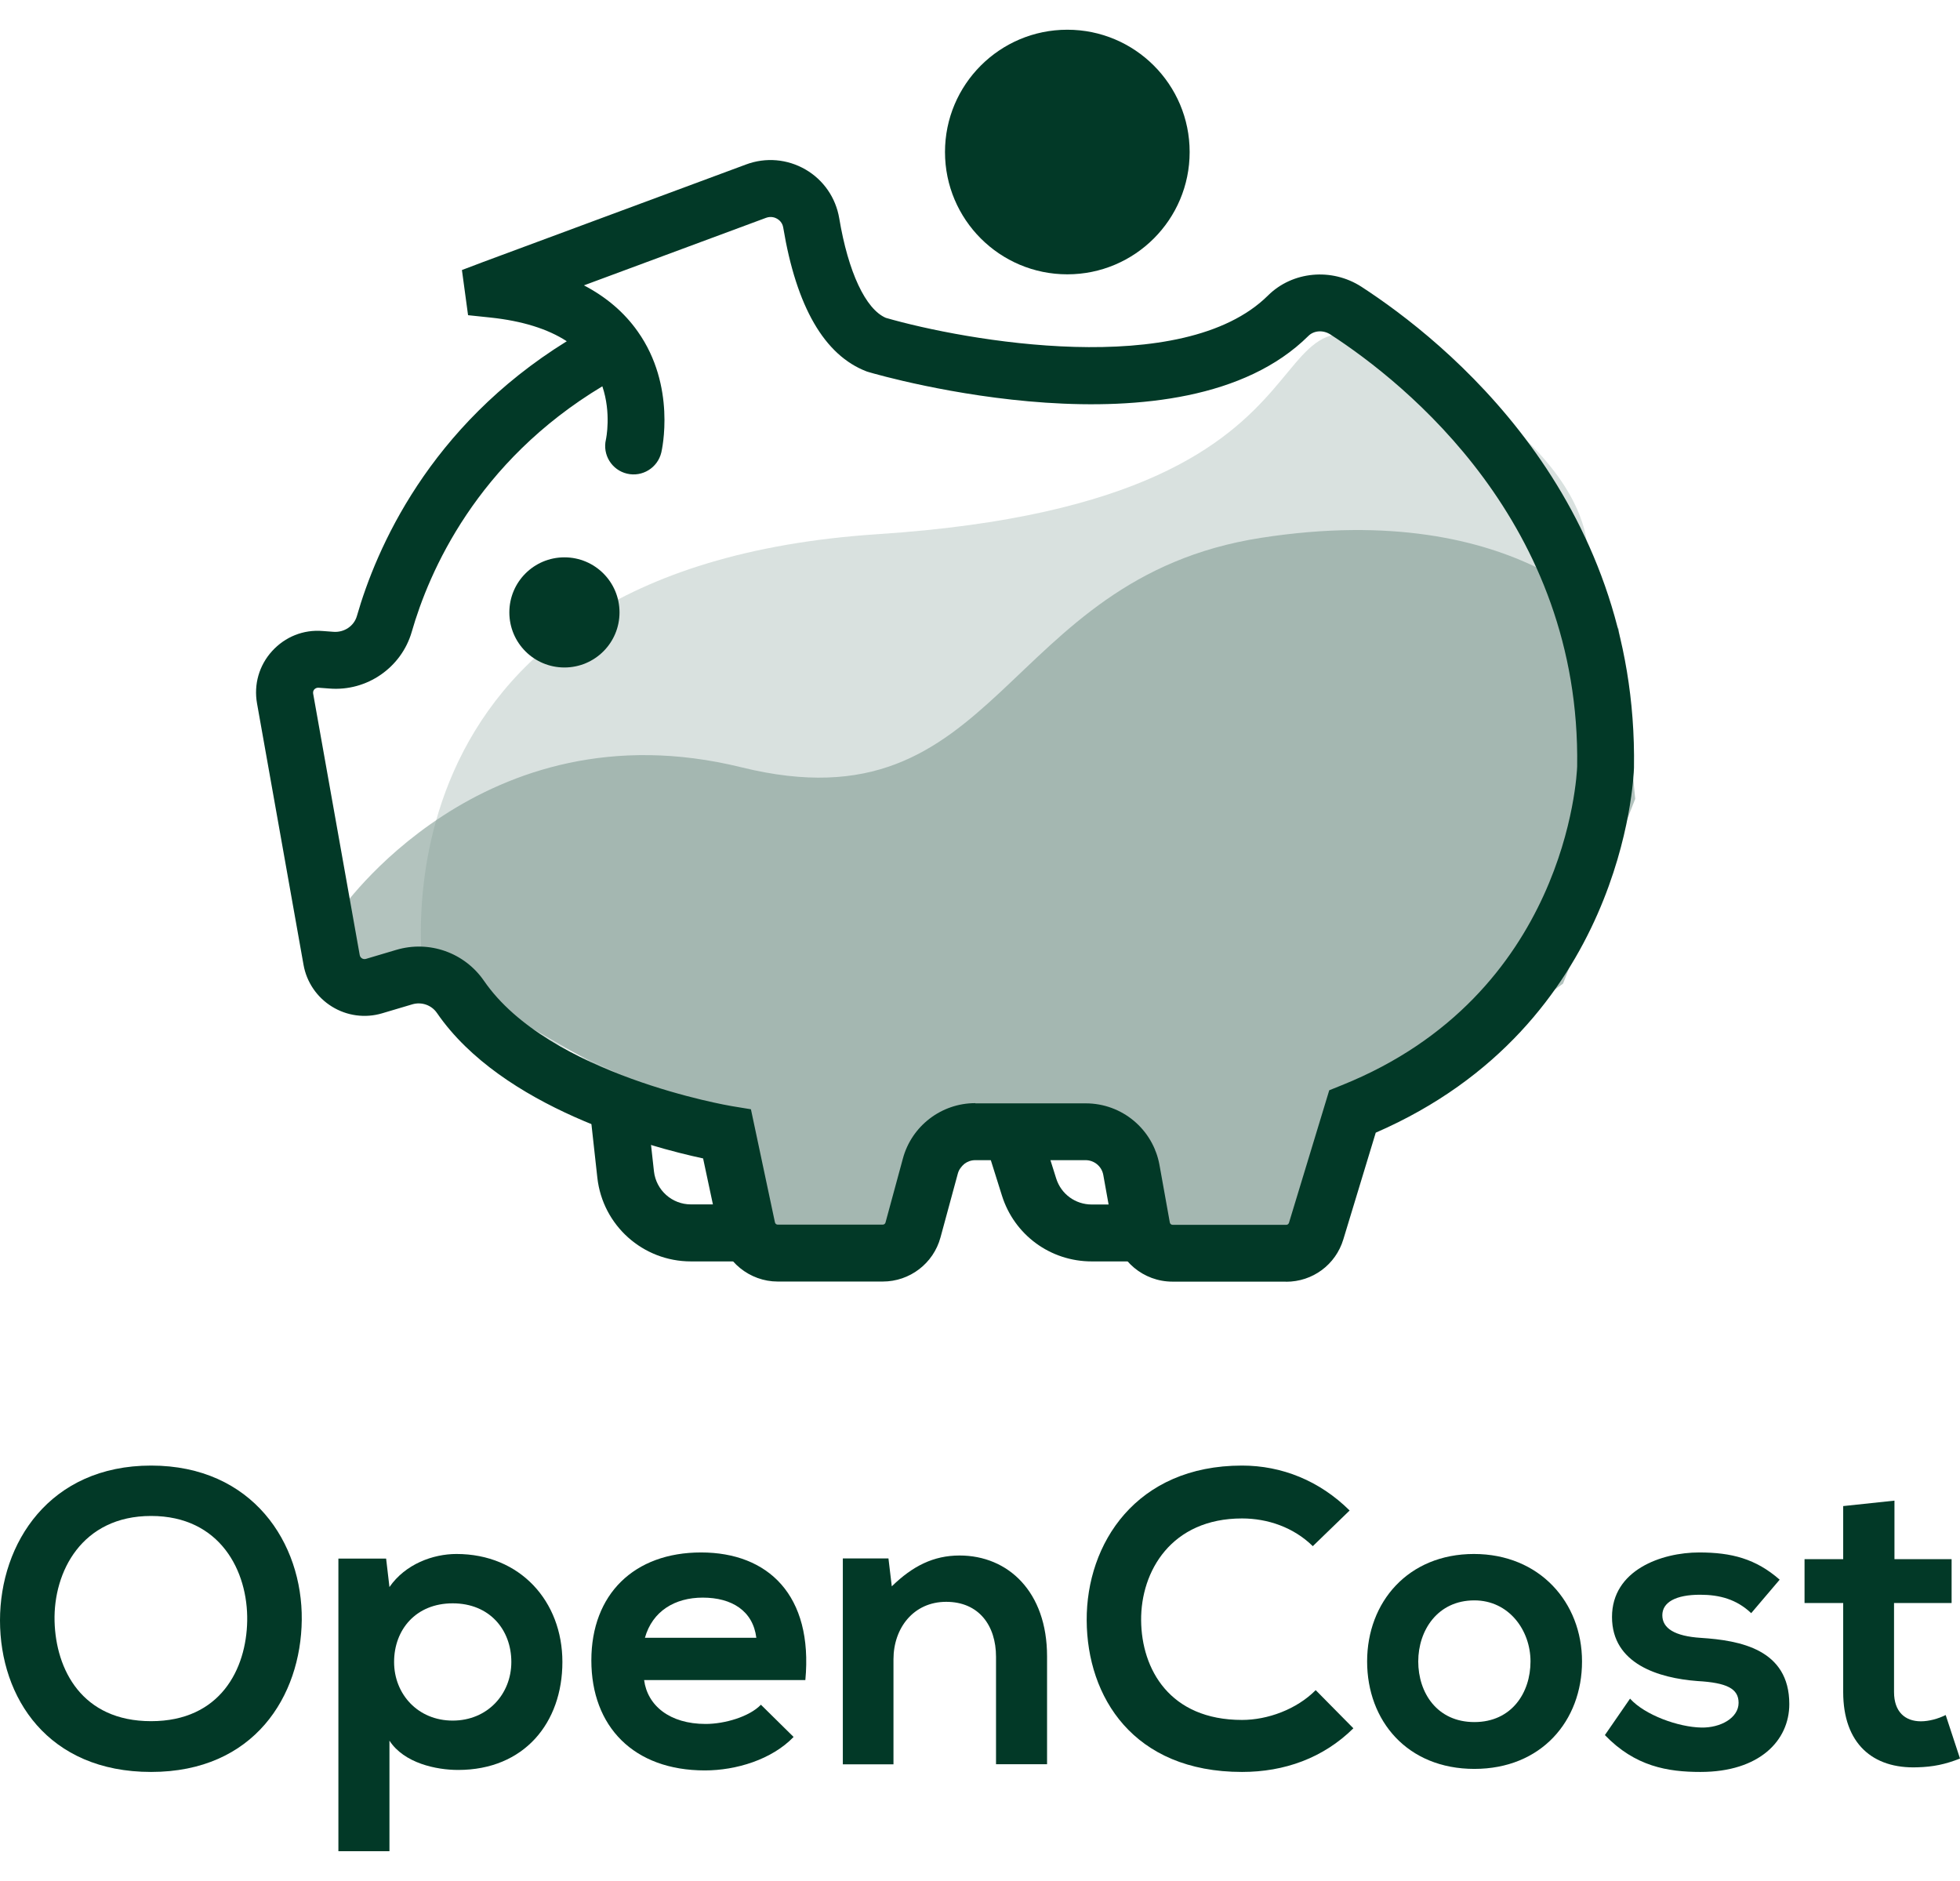
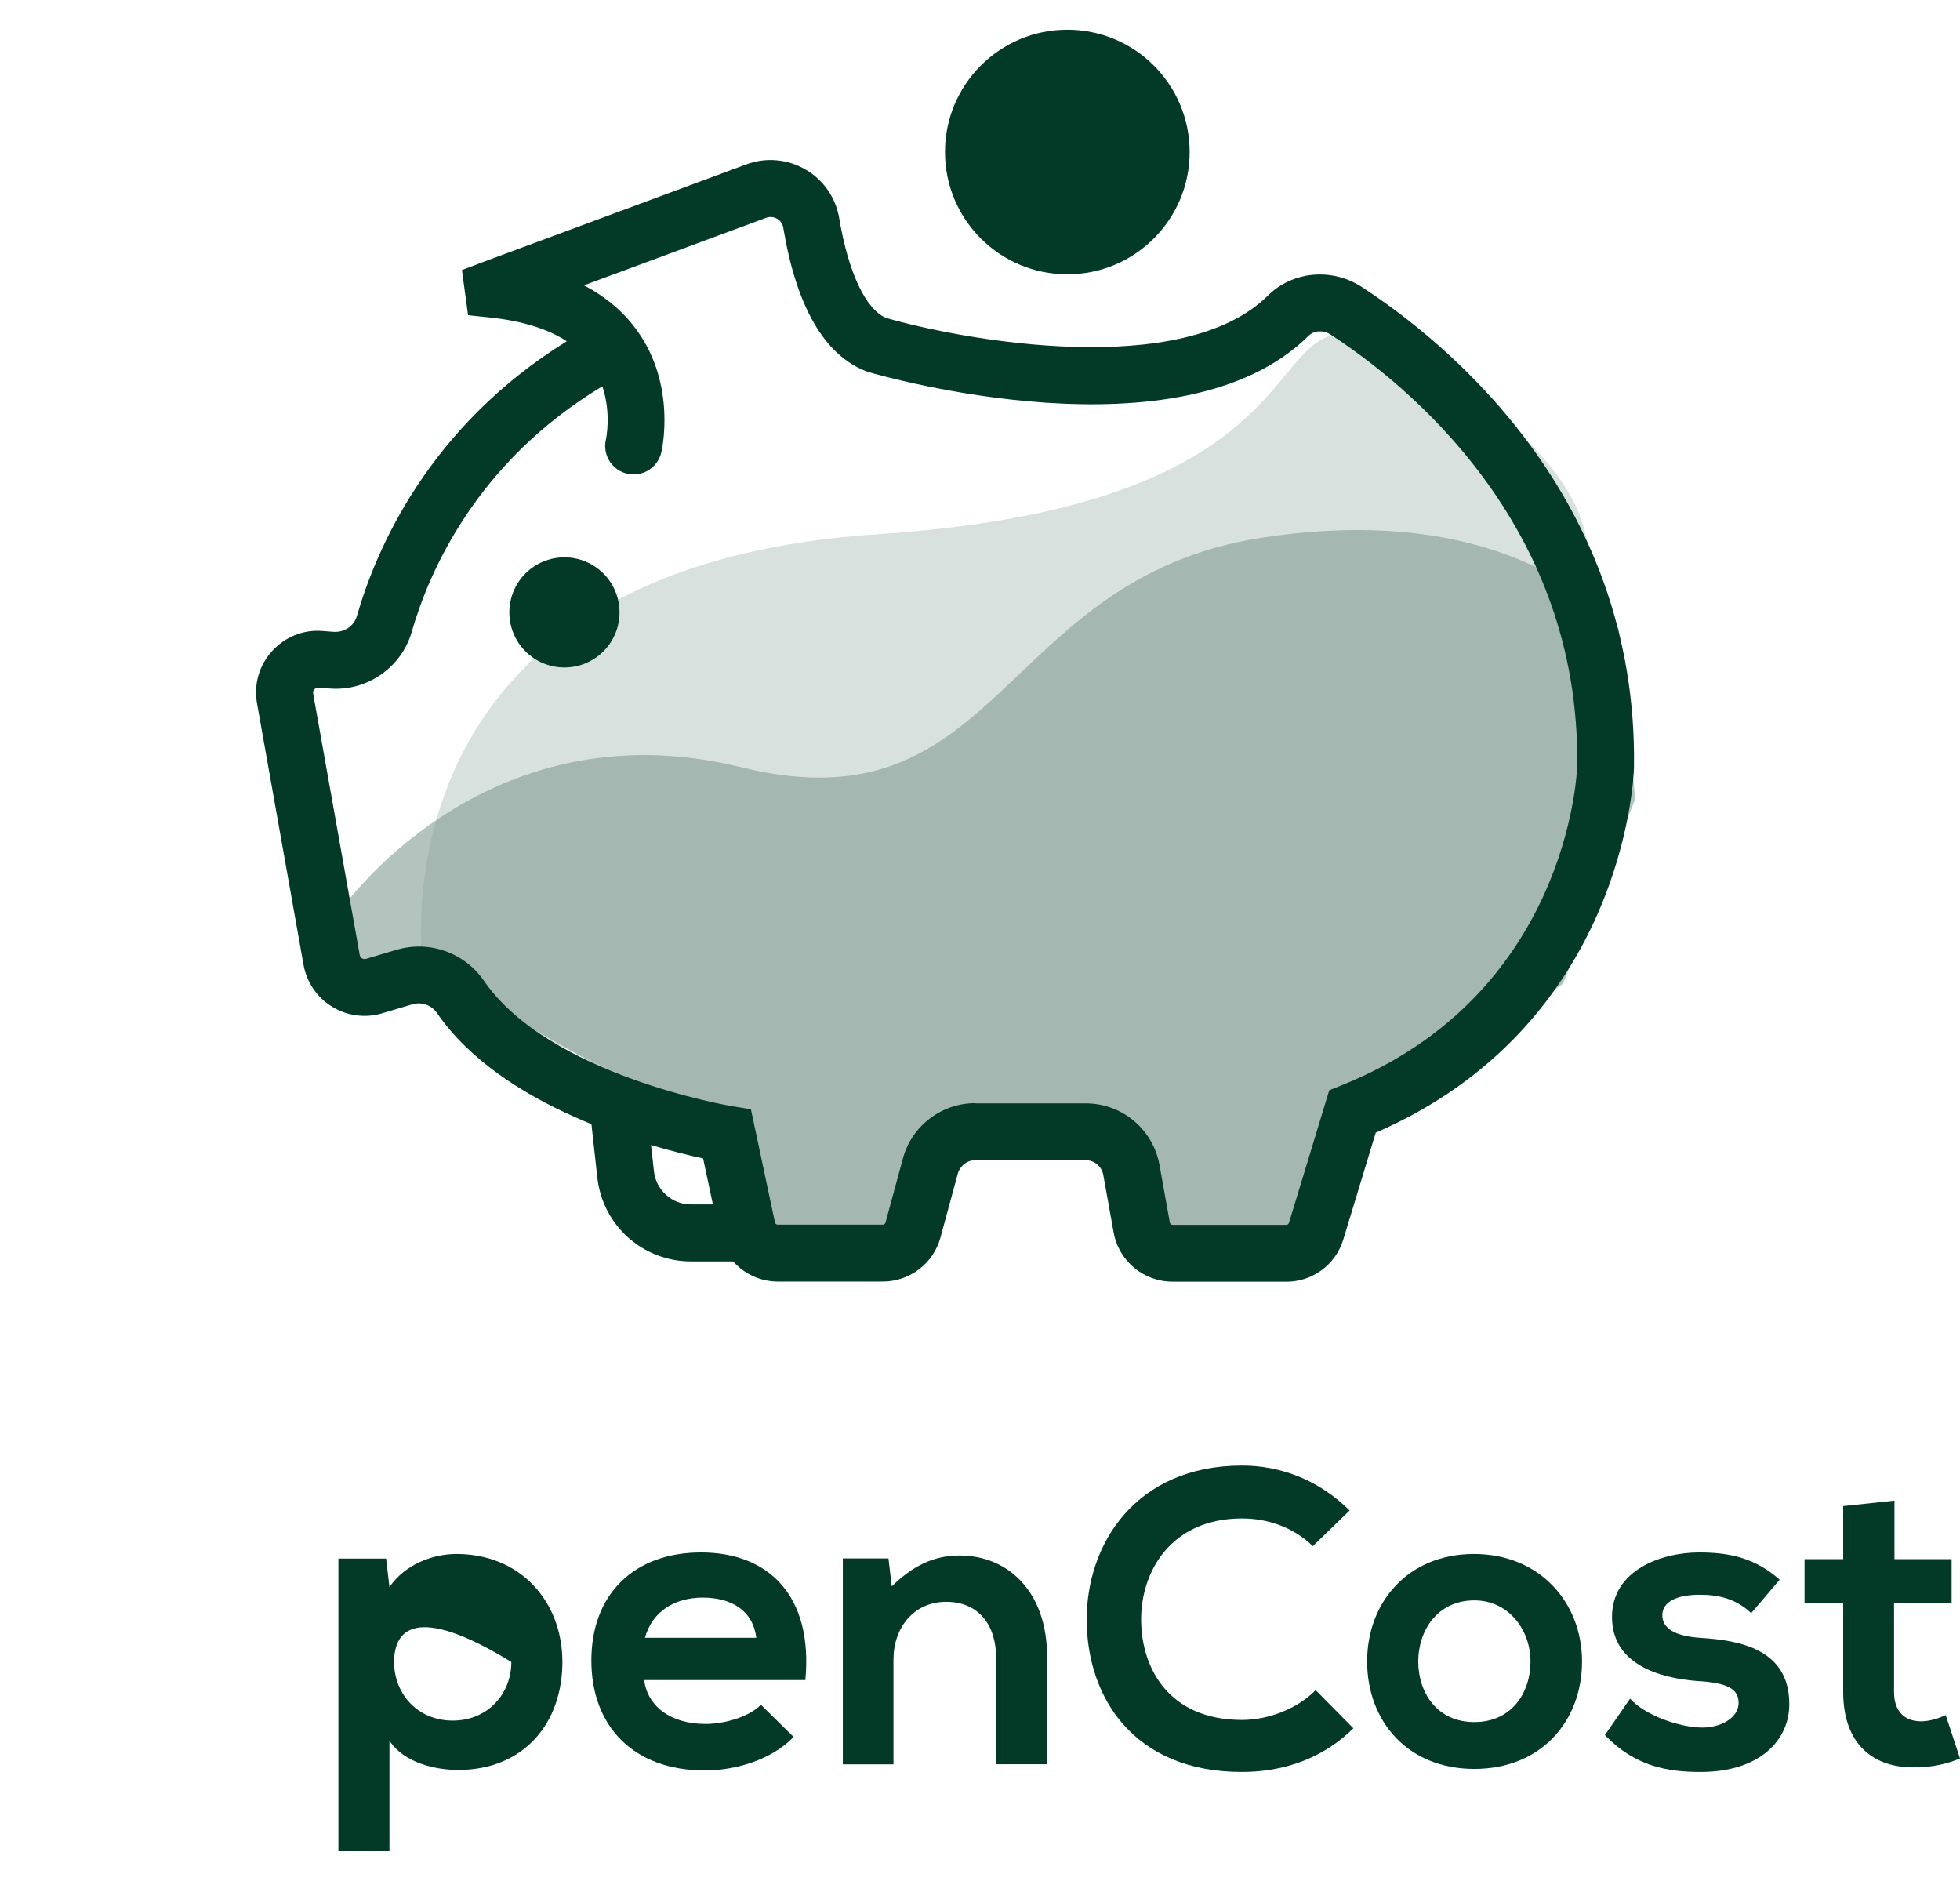
<svg xmlns="http://www.w3.org/2000/svg" width="1286" height="1234" viewBox="0 0 1286 1195" fill="none">
  <g opacity="0.4">
    <path d="M222.485 579.082C222.485 579.082 315.955 441.87 486.466 483.898C656.978 525.927 655.637 360.092 827.423 333.346C999.208 306.668 1062.1 393.138 1062.1 393.138L1072.9 504.611L1025.56 625.803L936.716 689.684L896.888 722.06L873.621 793.448L801.407 798.408L764.864 792.577L758.226 735.332L721.683 712.474L647.658 725.344L619.563 760.201L601.325 798.408H511.678L496.725 731.98L440.938 707.715L343.915 652.28L303.215 619.904L260.905 624.865L226.843 619.033L222.485 578.948V579.082Z" fill="#416A5D" />
  </g>
  <path d="M483.717 808.06H453.343C421.829 808.06 395.411 784.465 391.924 753.095L387.901 716.697C386.761 706.441 394.137 697.191 404.395 696.051C414.654 694.845 423.907 702.285 425.047 712.541L429.07 748.939C430.478 761.34 440.871 770.657 453.343 770.657H483.717C494.043 770.657 502.425 779.036 502.425 789.292C502.425 799.547 494.043 807.993 483.717 807.993" fill="#023927" />
-   <path d="M742.804 808.061H716.319C689.163 808.061 665.494 790.7 657.38 764.826L648.597 736.874C645.512 727.02 651.01 716.563 660.8 713.48C670.657 710.396 681.117 715.826 684.201 725.68L692.985 753.632C696.203 763.887 705.59 770.724 716.319 770.724H742.804C753.13 770.724 761.511 779.103 761.511 789.359C761.511 799.615 753.13 808.061 742.804 808.061Z" fill="#023927" />
  <path d="M689.833 60.596C689.833 64.886 692.247 68.036 696.941 70.047V52.82C692.18 53.692 689.833 56.306 689.833 60.596Z" fill="#63E892" />
  <path d="M700.293 0C655.972 0 620.033 35.929 620.033 80.236C620.033 124.544 655.972 160.473 700.293 160.473C744.614 160.473 780.554 124.544 780.554 80.236C780.554 35.929 744.614 0 700.293 0Z" fill="#023927" />
  <g opacity="0.3">
    <path d="M278.339 625.065C278.339 625.065 230.866 353.589 576.114 330.932C921.362 308.276 799.864 137.548 940.404 223.28C1080.94 309.013 1034.68 374.369 1034.68 374.369L1046.68 538.729L959.246 669.909L880.661 721.322L873.688 793.514L806.167 794.989L755.476 783.862L735.562 721.322L676.289 715.557L625.933 735.666L594.352 794.855L547.617 814.227L475.671 799.011C475.671 799.011 479.828 744.582 479.828 739.487C479.828 734.393 425.986 715.892 425.986 715.892L416.867 690.018L304.891 637.064L278.339 624.864V625.065Z" fill="#7F9C93" />
  </g>
  <path d="M843.783 821.332H769.289C750.246 821.332 734.02 807.725 730.667 789.023L723.895 751.352C722.889 745.721 717.995 741.632 712.228 741.632H639.88C634.583 741.632 629.889 745.252 628.481 750.346L617.082 792.308C612.456 809.401 596.9 821.265 579.198 821.265H510.269C491.897 821.265 475.738 808.194 471.916 790.163L461.322 740.493C426.388 732.985 329.432 707.178 286.72 645.107C283.166 639.879 276.595 637.6 270.494 639.41L250.646 645.308C239.583 648.593 227.648 646.984 217.791 640.884C208.002 634.852 201.163 624.864 199.151 613.469L168.643 442.003C166.43 429.535 169.984 417.067 178.499 407.683C187.015 398.299 199.084 393.405 211.757 394.478L218.931 395.014C225.904 395.483 232.274 391.193 234.152 384.691C246.825 340.585 281.356 260.416 371.875 204.378C359.404 196.267 342.641 191.038 321.788 188.826L307.104 187.285L303.081 157.657L317.229 152.294L489.484 88.414C502.357 83.587 516.572 84.794 528.507 91.698C540.309 98.535 548.355 110.199 550.634 123.672C556.535 158.997 567.934 183.33 581.21 189.027C632.906 203.975 776.128 229.782 831.982 174.348C848.007 158.461 873.755 156.048 893.2 168.583C947.914 204.109 1074.84 305.863 1072.09 484.233C1071.89 491.472 1064.99 653.084 902.654 723.601L881.399 793.581C876.37 810.205 861.284 821.399 843.85 821.399M640.014 704.363H712.362C736.233 704.363 756.549 721.389 760.774 744.85L767.546 782.521C767.68 783.393 768.484 784.063 769.423 784.063H843.917C844.789 784.063 845.459 783.527 845.728 782.722L872.146 695.783L880.46 692.431C1027.77 633.243 1034.61 489.461 1034.81 483.361C1037.23 324.028 922.434 232.061 872.95 199.953C868.19 196.87 862.088 197.272 858.467 200.892C775.123 283.541 578.327 227.101 570.012 224.621L568.537 224.152C540.912 213.561 522.54 181.788 513.89 129.772C513.354 126.487 511.141 124.745 509.867 124.007C508.593 123.27 505.911 122.197 502.626 123.404L383.14 167.711C397.757 175.353 409.558 185.408 418.409 197.943C443.822 233.804 434.3 275.632 433.898 277.374C431.484 287.429 421.426 293.596 411.436 291.25C401.445 288.904 395.209 278.916 397.556 268.861C397.69 268.325 401.177 251.567 395.209 233.938C312.669 283.541 281.49 355.6 270.158 395.014C263.386 418.475 240.723 434.227 216.115 432.216L208.94 431.68C207.734 431.613 206.795 432.216 206.258 432.753C205.789 433.289 205.253 434.16 205.454 435.501L236.029 607.101C236.23 608.24 236.968 608.91 237.504 609.246C238.041 609.581 238.98 609.916 240.119 609.581L259.967 603.682C281.624 597.247 304.757 605.425 317.564 623.992C360.141 685.929 478.889 705.972 480.096 706.173L492.702 708.251L508.459 782.454C508.66 783.326 509.398 783.929 510.269 783.929H579.198C580.07 783.929 580.808 783.325 581.009 782.521L592.407 740.56C598.174 719.177 617.686 704.229 639.88 704.229" fill="#023927" />
  <path d="M406.474 382.278C406.474 402.253 390.315 418.408 370.333 418.408C350.352 418.408 334.193 402.253 334.193 382.278C334.193 362.303 350.352 346.148 370.333 346.148C390.315 346.148 406.474 362.303 406.474 382.278Z" fill="#023927" />
-   <path d="M197.993 1043.34C197.423 1093.18 166.866 1143 99.139 1143C31.412 1143 0 1094.27 0 1043.6C0 992.927 32.495 942 99.139 942C165.783 942 198.563 992.927 197.993 1043.31M35.802 1044.14C36.628 1075.8 53.703 1109.69 99.139 1109.69C144.575 1109.69 161.649 1075.54 162.191 1043.88C162.761 1011.39 144.575 975.058 99.139 975.058C53.703 975.058 34.975 1011.68 35.802 1044.17" fill="#023927" />
-   <path d="M222.028 1195V1003.01H253.34L255.529 1021.69C265.966 1006.6 284.11 1000 299.496 1000C341.272 1000 369 1031.02 369 1070.85C369 1110.68 344.002 1141.69 300.576 1141.69C286.3 1141.69 265.142 1137.29 255.529 1122.48V1195H222H222.028ZM335.499 1070.85C335.499 1049.7 321.223 1032.38 297.021 1032.38C272.82 1032.38 258.572 1049.7 258.572 1070.85C258.572 1092 274.242 1109.31 297.021 1109.31C319.801 1109.31 335.499 1092 335.499 1070.85Z" fill="#023927" />
+   <path d="M222.028 1195V1003.01H253.34L255.529 1021.69C265.966 1006.6 284.11 1000 299.496 1000C341.272 1000 369 1031.02 369 1070.85C369 1110.68 344.002 1141.69 300.576 1141.69C286.3 1141.69 265.142 1137.29 255.529 1122.48V1195H222H222.028ZM335.499 1070.85C272.82 1032.38 258.572 1049.7 258.572 1070.85C258.572 1092 274.242 1109.31 297.021 1109.31C319.801 1109.31 335.499 1092 335.499 1070.85Z" fill="#023927" />
  <path d="M422.612 1082.7C424.801 1099.44 439.363 1111.51 462.997 1111.51C475.368 1111.51 491.579 1106.85 499.258 1098.9L520.702 1120.04C506.425 1134.87 483.047 1142 462.456 1142C415.758 1142 388 1113.19 388 1069.8C388 1026.42 416.042 999 459.982 999C503.922 999 533.614 1026.99 528.409 1082.73H422.64L422.612 1082.7ZM496.243 1054.97C494.053 1037.41 480.317 1028.63 461.063 1028.63C442.918 1028.63 428.101 1037.41 423.152 1054.97H496.243Z" fill="#023927" />
  <path d="M653.514 1137.97V1067.46C653.514 1046.95 642.258 1031.39 620.824 1031.39C599.391 1031.39 586.23 1048.59 586.23 1069.1V1138H553V1002.92H582.933L585.121 1021.23C598.851 1007.85 612.581 1001 629.608 1001C661.473 1001 687 1024.8 687 1067.15V1137.94H653.486L653.514 1137.97Z" fill="#023927" />
  <path d="M888 1114.35C868.208 1133.91 842.672 1143 814.918 1143C743.486 1143 713.258 1093.72 713.002 1043.61C712.717 993.219 745.419 942 814.918 942C841.023 942 865.763 951.919 885.526 971.472L861.355 994.872C848.729 982.474 831.696 976.688 814.918 976.688C768.481 976.688 748.434 1011.38 748.718 1043.61C749.002 1075.56 767.401 1108.88 814.918 1108.88C831.667 1108.88 850.634 1102.01 863.26 1089.33L888 1114.38V1114.35Z" fill="#023927" />
  <path d="M1038 1070.5C1038 1109.46 1011.34 1141 967.358 1141C923.374 1141 897 1109.46 897 1070.5C897 1031.54 923.943 1000 967.073 1000C1010.2 1000 1038 1031.83 1038 1070.5ZM930.543 1070.5C930.543 1091.08 942.919 1110.28 967.358 1110.28C991.797 1110.28 1004.2 1091.08 1004.2 1070.5C1004.2 1049.92 989.919 1030.44 967.358 1030.44C943.175 1030.44 930.543 1050.2 930.543 1070.5Z" fill="#023927" />
  <path d="M1149.01 1038.83C1139.39 1029.75 1128.37 1026.74 1115.45 1026.74C1099.48 1026.74 1090.69 1031.69 1090.69 1040.19C1090.69 1048.7 1098.66 1053.93 1115.99 1055.04C1141.55 1056.69 1174 1062.47 1174 1098.48C1174 1122.38 1154.47 1143 1115.71 1143C1094.24 1143 1072.81 1139.42 1053 1118.82L1069.51 1094.9C1079.13 1105.62 1101.13 1113.59 1116.25 1113.87C1128.88 1114.15 1140.73 1107.55 1140.73 1097.66C1140.73 1088.32 1133.01 1084.46 1113.77 1083.37C1088.21 1081.44 1057.67 1072.11 1057.67 1041.33C1057.67 1010.55 1090.12 999 1114.88 999C1136.06 999 1152 1003.12 1167.68 1016.86L1148.98 1038.85L1149.01 1038.83Z" fill="#023927" />
  <path d="M1243 965V1003.4H1280.49V1032.18H1242.72V1090.59C1242.72 1103.48 1249.91 1109.78 1260.35 1109.78C1265.6 1109.78 1271.65 1108.13 1276.61 1105.66L1286 1134.19C1276.36 1138.02 1268.37 1139.66 1258.15 1139.95C1228.65 1141.06 1209.36 1124.31 1209.36 1090.59V1032.18H1184V1003.4H1209.36V968.576L1243 965V965Z" fill="#023927" />
</svg>